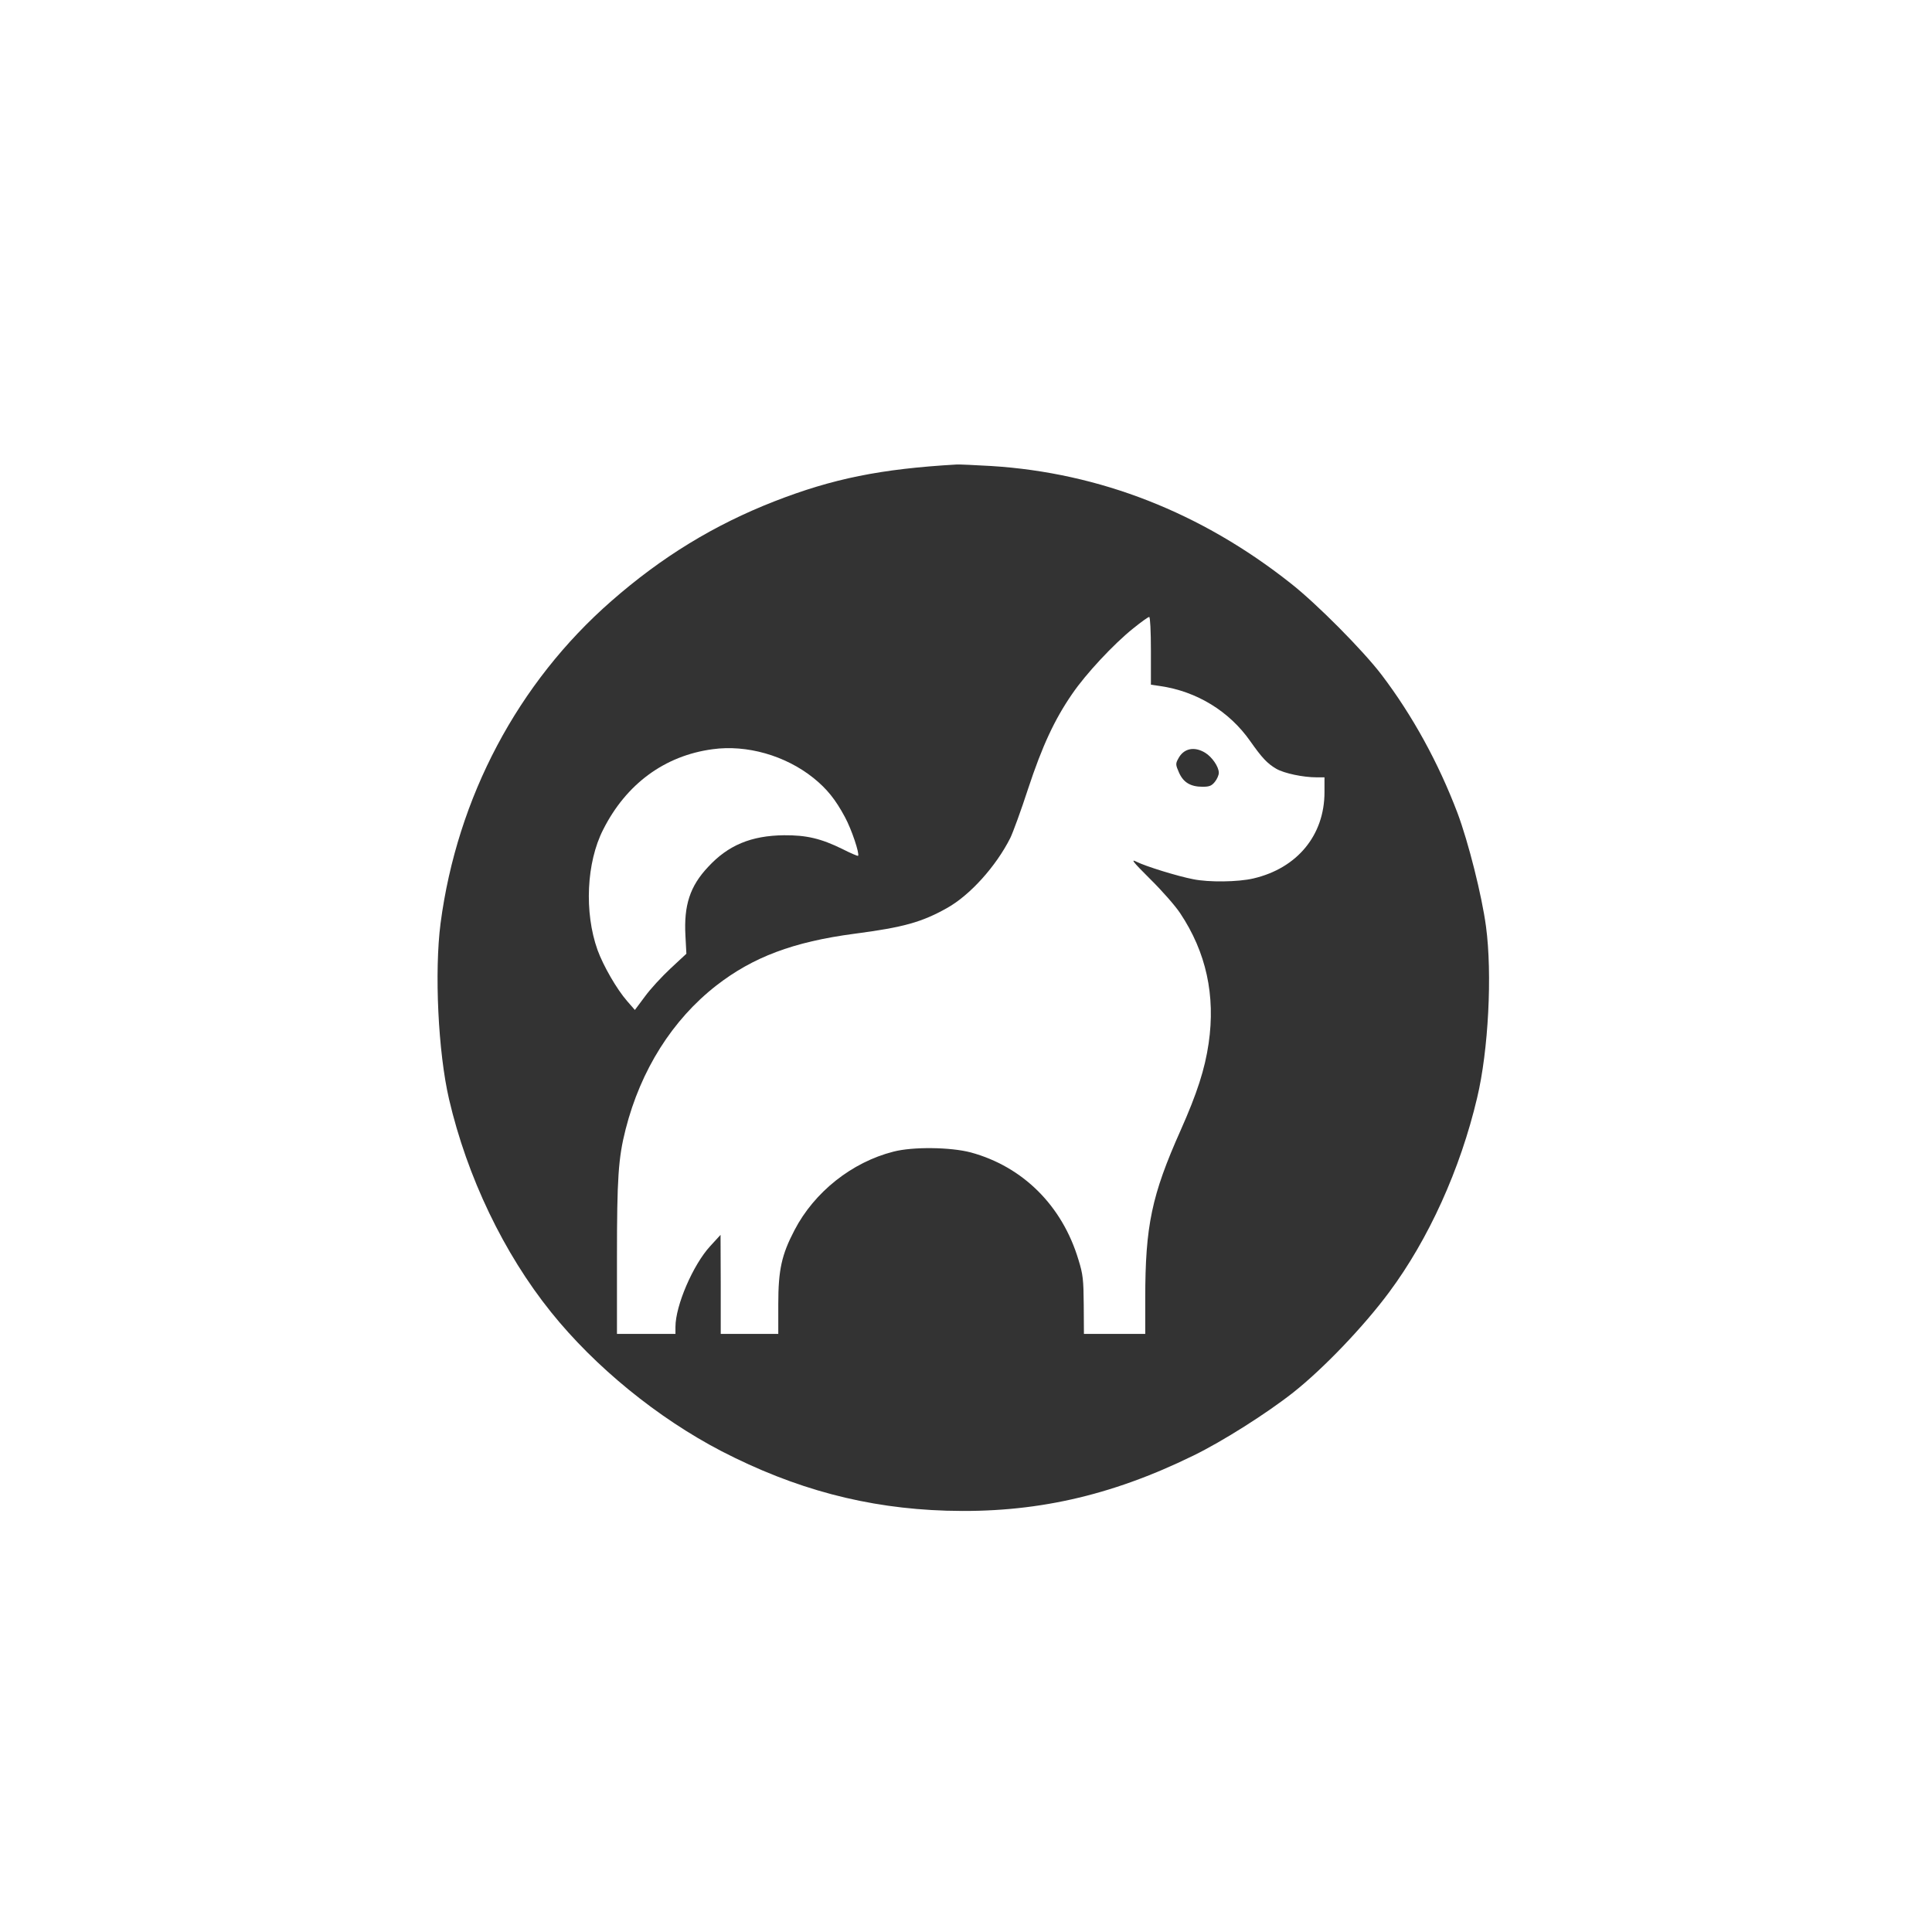
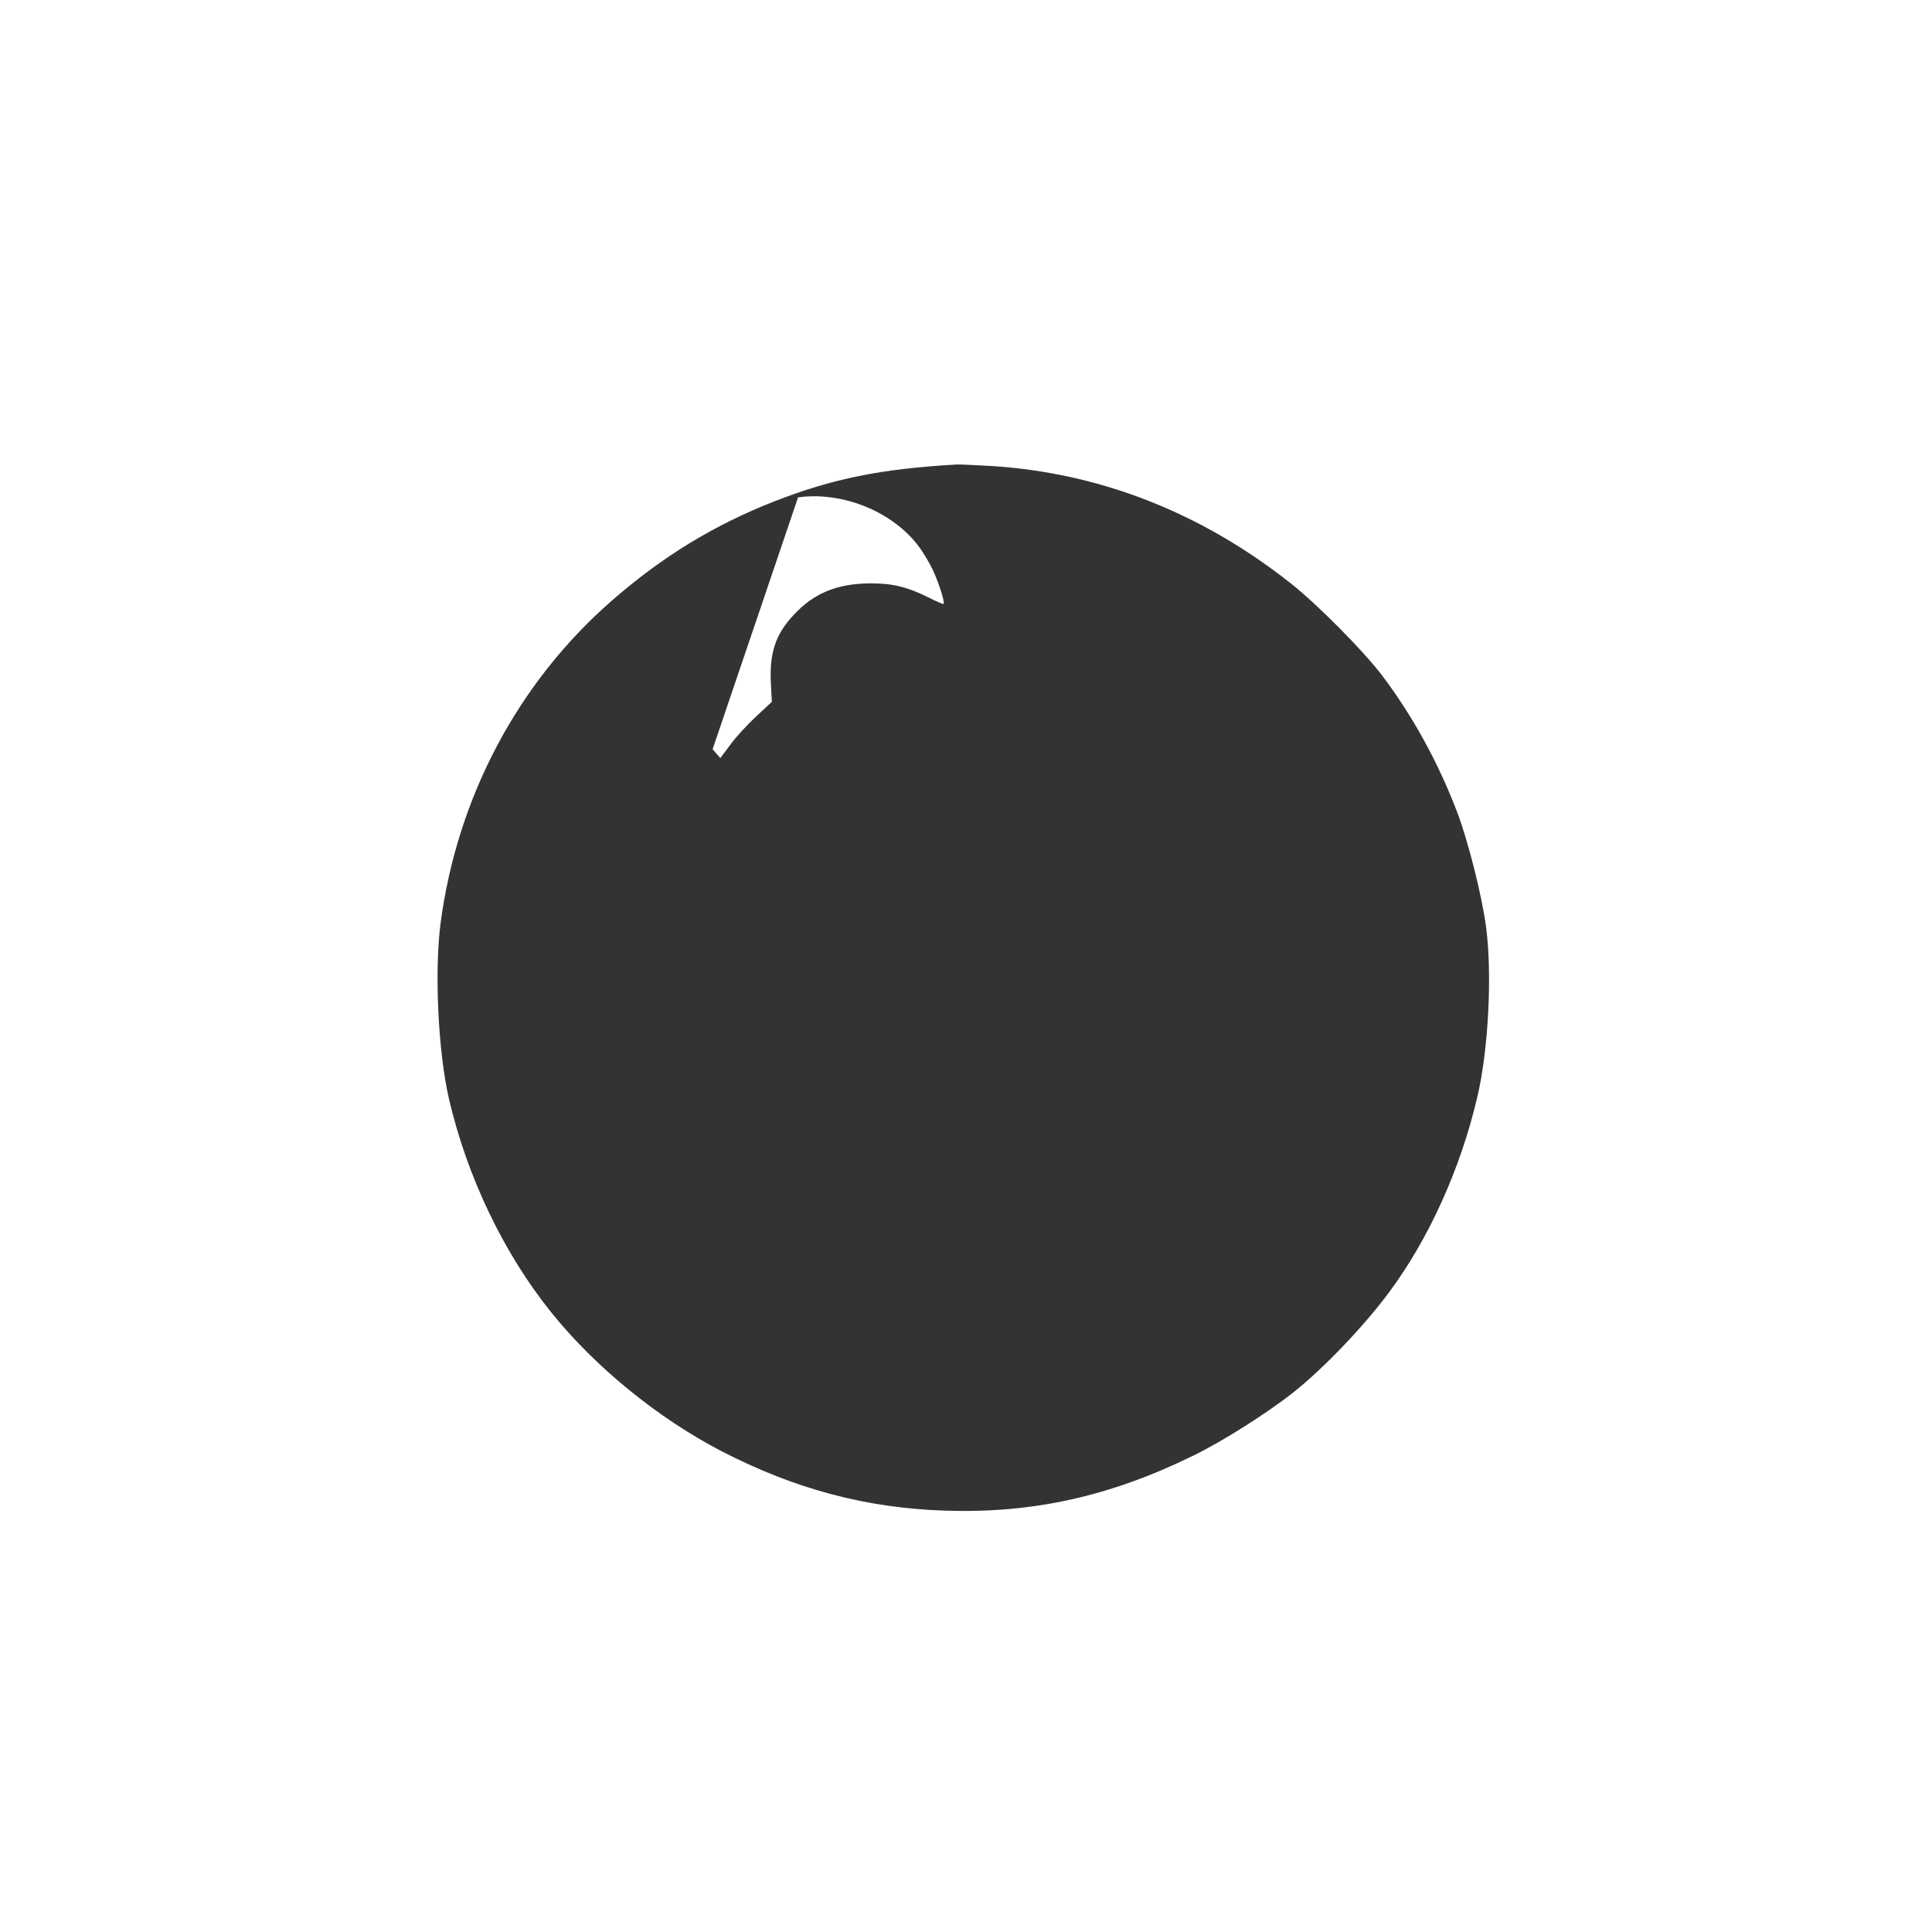
<svg xmlns="http://www.w3.org/2000/svg" version="1.0" width="1024pt" height="1024pt" viewBox="0 0 1024 1024" preserveAspectRatio="xMidYMid meet">
  <rect x="0" y="0" width="1024" height="1024" fill="#333333" stroke="none" />
  <g transform="translate(0,1024) scale(0.1,-0.1)" fill="#ffffff" stroke="none">
    <path d="M0 5120 l0 -5120 5120 0 5120 0 0 5120 0 5120 -5120 0 -5120 0 0 -5120z m5255 2650 c573 -36 1111 -246 1585 -621 137 -107 385 -357 483 -486 164 -216 301 -466 402 -732 58 -155 129 -437 151 -601 34 -252 13 -659 -47 -909 -89 -378 -257 -749 -467 -1031 -136 -183 -348 -404 -507 -530 -142 -112 -376 -260 -530 -335 -441 -216 -847 -306 -1309 -292 -423 13 -802 114 -1193 316 -338 176 -669 446 -902 736 -251 312 -445 717 -541 1129 -58 250 -78 675 -45 932 88 668 410 1275 905 1708 267 234 545 404 865 529 308 120 563 172 965 195 14 1 97 -3 185 -8z" />
-     <path d="M6007 6910 c-105 -84 -253 -243 -325 -349 -93 -135 -158 -275 -233 -502 -37 -114 -80 -231 -94 -260 -76 -151 -214 -304 -336 -372 -134 -75 -230 -102 -490 -136 -325 -43 -539 -124 -733 -275 -232 -181 -400 -447 -480 -761 -39 -153 -46 -261 -46 -679 l0 -406 155 0 155 0 0 37 c0 113 93 329 184 428 l55 60 1 -262 0 -263 153 0 152 0 0 158 c0 182 18 262 86 392 105 202 304 360 524 416 103 27 304 24 410 -4 276 -75 485 -282 571 -569 24 -77 27 -106 28 -240 l1 -153 163 0 162 0 0 189 c0 384 34 546 187 889 88 198 129 325 149 462 37 254 -13 483 -151 690 -25 38 -96 119 -158 180 -95 95 -106 109 -72 92 48 -24 216 -76 299 -92 83 -17 238 -15 319 4 232 54 377 229 377 457 l0 79 -42 0 c-71 0 -171 21 -213 45 -48 28 -76 58 -138 146 -111 159 -284 265 -479 293 l-48 7 0 180 c0 105 -4 179 -9 179 -6 0 -43 -27 -84 -60z m381 -660 c36 -22 72 -74 72 -106 0 -12 -9 -33 -21 -48 -17 -21 -29 -26 -65 -26 -64 0 -102 23 -125 75 -18 41 -19 47 -4 74 28 54 84 67 143 31z" />
-     <path d="M3777 6269 c-254 -34 -458 -184 -580 -426 -89 -174 -101 -439 -30 -638 31 -85 102 -208 157 -271 l41 -47 53 71 c28 39 90 106 136 149 l84 78 -5 95 c-9 162 24 263 120 365 106 115 228 166 402 168 119 1 196 -17 310 -73 43 -22 81 -38 83 -36 9 10 -34 140 -70 206 -50 93 -95 149 -167 207 -149 119 -353 177 -534 152z" />
+     <path d="M3777 6269 l41 -47 53 71 c28 39 90 106 136 149 l84 78 -5 95 c-9 162 24 263 120 365 106 115 228 166 402 168 119 1 196 -17 310 -73 43 -22 81 -38 83 -36 9 10 -34 140 -70 206 -50 93 -95 149 -167 207 -149 119 -353 177 -534 152z" />
  </g>
</svg>